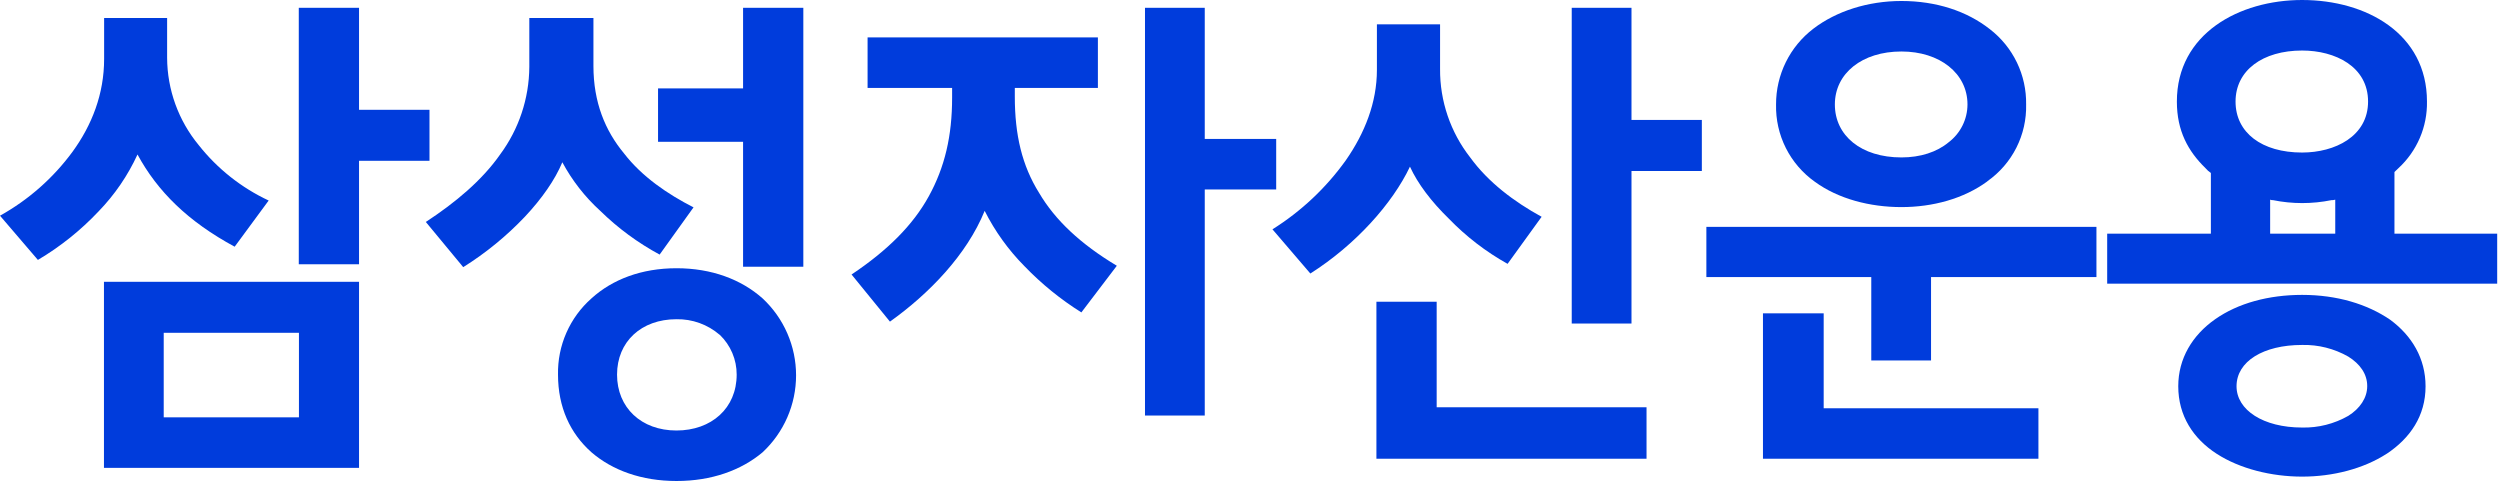
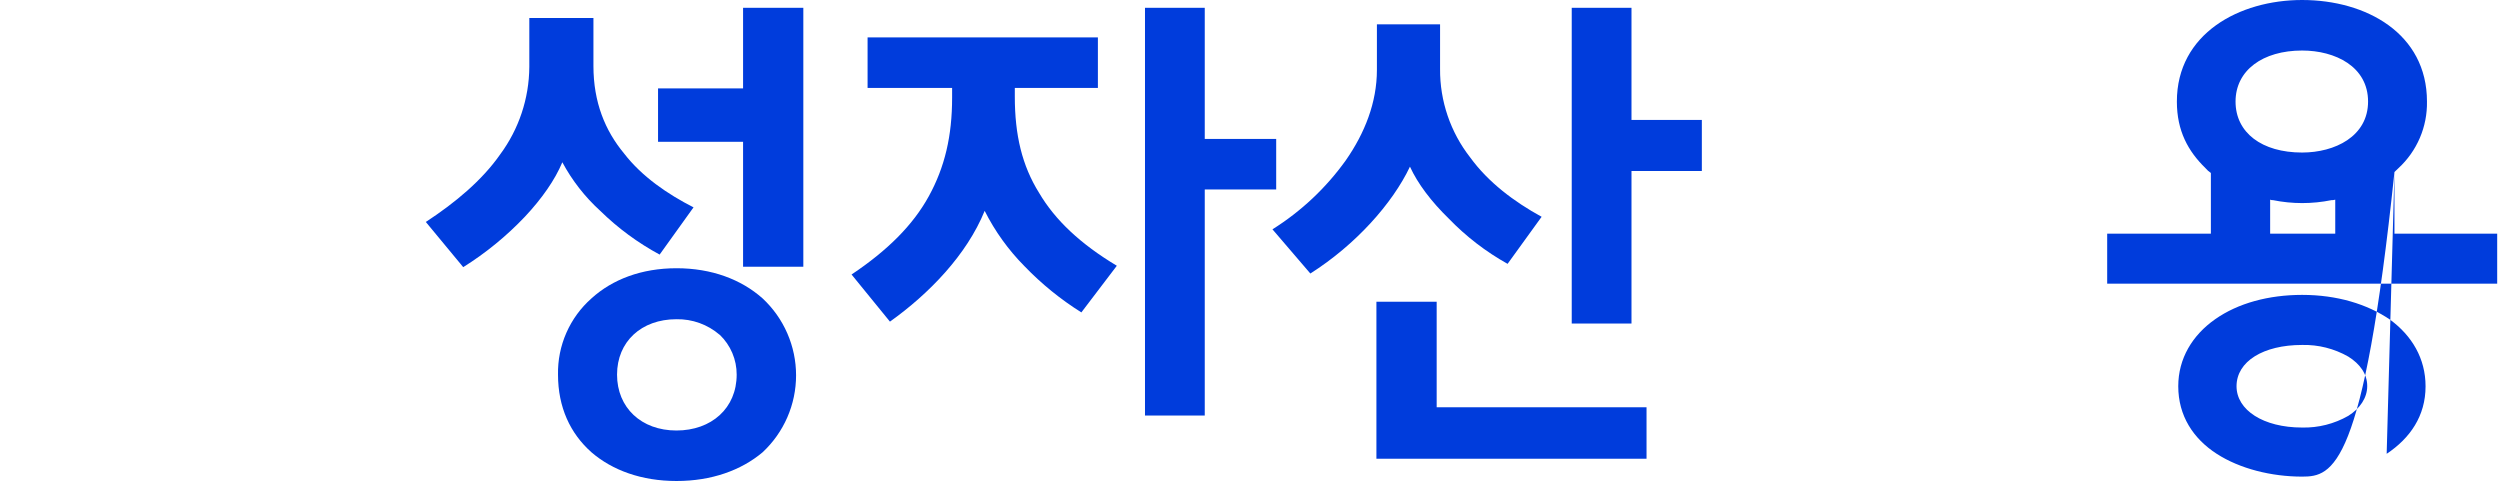
<svg xmlns="http://www.w3.org/2000/svg" viewBox="0 0 758 146" fill="none">
-   <path d="M41.69 46.839C38.763 53.211 34.777 59.041 29.9 64.079C24.482 69.826 18.285 74.784 11.49 78.809L0 65.399C8.643 60.59 16.147 53.973 22 45.999C27.89 37.899 31.57 28.469 31.57 17.869V5.449H50.67V17.529C50.712 27.194 54.097 36.547 60.25 43.999C65.919 51.171 73.181 56.923 81.46 60.799L71.15 74.799C57 67.169 47.73 57.999 41.69 46.839ZM31.52 85.439H108.86V141.849H31.52V85.439ZM49.64 100.899V126.529H90.64V100.899H49.64ZM108.86 80.129H90.59V2.359H108.86V33.289H130.22V48.759H108.86V80.129Z" fill="#003CDC" />
  <path d="M181.999 63.929C177.356 59.709 173.467 54.728 170.499 49.199C168.289 54.499 164.319 60.199 159.159 65.699C153.591 71.566 147.305 76.707 140.449 80.999L129.109 67.299C138.109 61.409 146.199 54.629 151.649 46.819C157.328 39.142 160.424 29.859 160.489 20.309V5.449H179.929V19.999C179.929 30.999 183.469 39.599 189.209 46.519C194.659 53.589 202.469 58.889 210.279 62.869L199.999 77.189C193.408 73.634 187.349 69.17 181.999 63.929ZM231.199 137.149C224.719 142.599 215.739 145.839 205.129 145.839C194.519 145.839 185.689 142.599 179.349 137.149C172.869 131.409 169.189 123.449 169.189 113.589C169.103 109.228 169.967 104.899 171.722 100.905C173.476 96.911 176.079 93.347 179.349 90.459C185.689 84.709 194.519 81.329 205.129 81.329C215.739 81.329 224.719 84.709 231.199 90.459C234.408 93.443 236.966 97.056 238.716 101.072C240.466 105.089 241.369 109.423 241.369 113.804C241.369 118.186 240.466 122.52 238.716 126.536C236.966 130.553 234.408 134.166 231.199 137.149ZM218.199 101.509C214.559 98.377 209.891 96.696 205.089 96.789C194.479 96.789 187.089 103.569 187.089 113.589C187.089 123.609 194.449 130.529 205.089 130.529C215.729 130.529 223.359 123.749 223.359 113.589C223.368 111.333 222.918 109.099 222.036 107.022C221.154 104.946 219.859 103.07 218.229 101.509H218.199ZM225.299 42.999H199.519V26.809H225.299V2.359H243.569V80.869H225.299V42.999Z" fill="#003CDC" />
  <path d="M310.631 80.719C305.747 75.792 301.671 70.126 298.551 63.929C293.101 77.329 281.611 89.119 269.831 97.519L258.191 83.229C269.001 75.999 276.751 68.349 281.611 59.509C286.471 50.669 288.681 41.249 288.681 29.609V26.659H263.051V11.339H332.881V26.659H307.691V29.309C307.691 40.949 309.901 50.229 315.051 58.479C319.911 66.729 327.571 73.949 338.621 80.579L327.871 94.719C321.575 90.774 315.785 86.072 310.631 80.719ZM365.281 125.999H347.161V2.359H365.281V42.129H386.941V57.449H365.281V125.999Z" fill="#003CDC" />
  <path d="M439.279 66.289C433.979 61.129 429.849 55.679 427.499 50.529C422.189 61.719 410.999 74.239 397.299 82.929L385.809 69.529C394.514 64.072 402.069 56.965 408.049 48.609C413.799 40.359 417.479 31.079 417.479 21.209V7.369H436.629V20.919C436.561 30.63 439.779 40.078 445.759 47.729C451.209 55.239 459.019 61.129 467.419 65.729L457.099 79.999C450.52 76.326 444.516 71.707 439.279 66.289ZM417.329 91.479H435.599V123.479H499.229V139.089H417.329V91.479ZM494.669 98.099H476.549V2.359H494.669V36.359H515.999V51.849H494.669V98.099Z" fill="#003CDC" />
-   <path d="M567.371 84.001H517.371V68.791H635.641V84.001H585.491V109.301H567.371V84.001ZM552.941 123.781H618.051V139.091H534.531V95.001H552.941V123.781ZM602.581 54.981C595.361 60.291 585.931 62.791 576.511 62.791C566.931 62.791 557.361 60.291 550.291 55.131C546.553 52.487 543.522 48.964 541.466 44.873C539.41 40.782 538.392 36.248 538.501 31.671C538.483 27.22 539.499 22.826 541.468 18.834C543.438 14.843 546.307 11.364 549.851 8.671C556.771 3.391 566.341 0.301 576.511 0.301C587.111 0.301 596.391 3.391 603.321 8.841C606.808 11.525 609.619 14.987 611.529 18.951C613.439 22.915 614.395 27.271 614.321 31.671C614.43 36.216 613.415 40.718 611.367 44.777C609.319 48.836 606.301 52.327 602.581 54.941V54.981ZM576.511 15.611C564.581 15.611 556.331 22.241 556.331 31.671C556.331 41.101 564.281 47.731 576.511 47.731C582.251 47.731 587.261 46.111 590.801 43.161C592.578 41.817 594.021 40.081 595.017 38.088C596.013 36.095 596.534 33.899 596.541 31.671C596.541 22.241 588.141 15.611 576.511 15.611Z" fill="#003CDC" />
-   <path d="M725.998 52.15V70.85H757.148V86H638.898V70.85H670.338V52.44C669.732 52.04 669.187 51.555 668.718 51C663.418 45.84 660.028 39.66 660.028 30.82C659.998 10.17 678.998 0 697.998 0C717.448 0 735.858 10.17 735.858 30.79C735.924 34.579 735.186 38.339 733.694 41.823C732.201 45.306 729.987 48.434 727.198 51L725.998 52.15ZM723.638 137.58C716.568 142.15 707.288 144.51 698.008 144.51C688.728 144.51 679.158 142.15 672.088 137.58C665.018 133.01 660.448 126.09 660.448 117.11C660.448 108.71 664.718 101.64 671.648 96.78C678.578 91.92 687.848 89.41 698.008 89.41C708.618 89.41 717.748 92.21 724.678 96.93C731.298 101.79 735.428 108.71 735.428 117.11C735.448 126.09 730.738 132.87 723.658 137.58H723.638ZM697.998 15.32C686.068 15.32 677.818 21.32 677.818 30.79C677.818 40.26 685.818 46.25 697.998 46.25C707.868 46.25 717.998 41.39 717.998 30.79C717.998 20.19 708.048 15.32 697.998 15.32ZM711.998 108.12C707.739 105.694 702.899 104.474 697.998 104.59C686.218 104.59 678.118 109.59 678.118 117.11C678.118 124.32 686.218 129.63 697.998 129.63C702.9 129.743 707.74 128.519 711.998 126.09C715.528 123.88 717.738 120.64 717.738 117.09C717.768 113.42 715.558 110.33 711.998 108.12ZM689.198 60.69C688.894 60.714 688.588 60.662 688.308 60.54V70.85H708.048V60.54C707.666 60.655 707.267 60.706 706.868 60.69C701.038 61.87 695.029 61.87 689.198 60.69Z" fill="#003CDC" />
+   <path d="M725.998 52.15V70.85H757.148V86H638.898V70.85H670.338V52.44C669.732 52.04 669.187 51.555 668.718 51C663.418 45.84 660.028 39.66 660.028 30.82C659.998 10.17 678.998 0 697.998 0C717.448 0 735.858 10.17 735.858 30.79C735.924 34.579 735.186 38.339 733.694 41.823C732.201 45.306 729.987 48.434 727.198 51L725.998 52.15ZC716.568 142.15 707.288 144.51 698.008 144.51C688.728 144.51 679.158 142.15 672.088 137.58C665.018 133.01 660.448 126.09 660.448 117.11C660.448 108.71 664.718 101.64 671.648 96.78C678.578 91.92 687.848 89.41 698.008 89.41C708.618 89.41 717.748 92.21 724.678 96.93C731.298 101.79 735.428 108.71 735.428 117.11C735.448 126.09 730.738 132.87 723.658 137.58H723.638ZM697.998 15.32C686.068 15.32 677.818 21.32 677.818 30.79C677.818 40.26 685.818 46.25 697.998 46.25C707.868 46.25 717.998 41.39 717.998 30.79C717.998 20.19 708.048 15.32 697.998 15.32ZM711.998 108.12C707.739 105.694 702.899 104.474 697.998 104.59C686.218 104.59 678.118 109.59 678.118 117.11C678.118 124.32 686.218 129.63 697.998 129.63C702.9 129.743 707.74 128.519 711.998 126.09C715.528 123.88 717.738 120.64 717.738 117.09C717.768 113.42 715.558 110.33 711.998 108.12ZM689.198 60.69C688.894 60.714 688.588 60.662 688.308 60.54V70.85H708.048V60.54C707.666 60.655 707.267 60.706 706.868 60.69C701.038 61.87 695.029 61.87 689.198 60.69Z" fill="#003CDC" />
</svg>